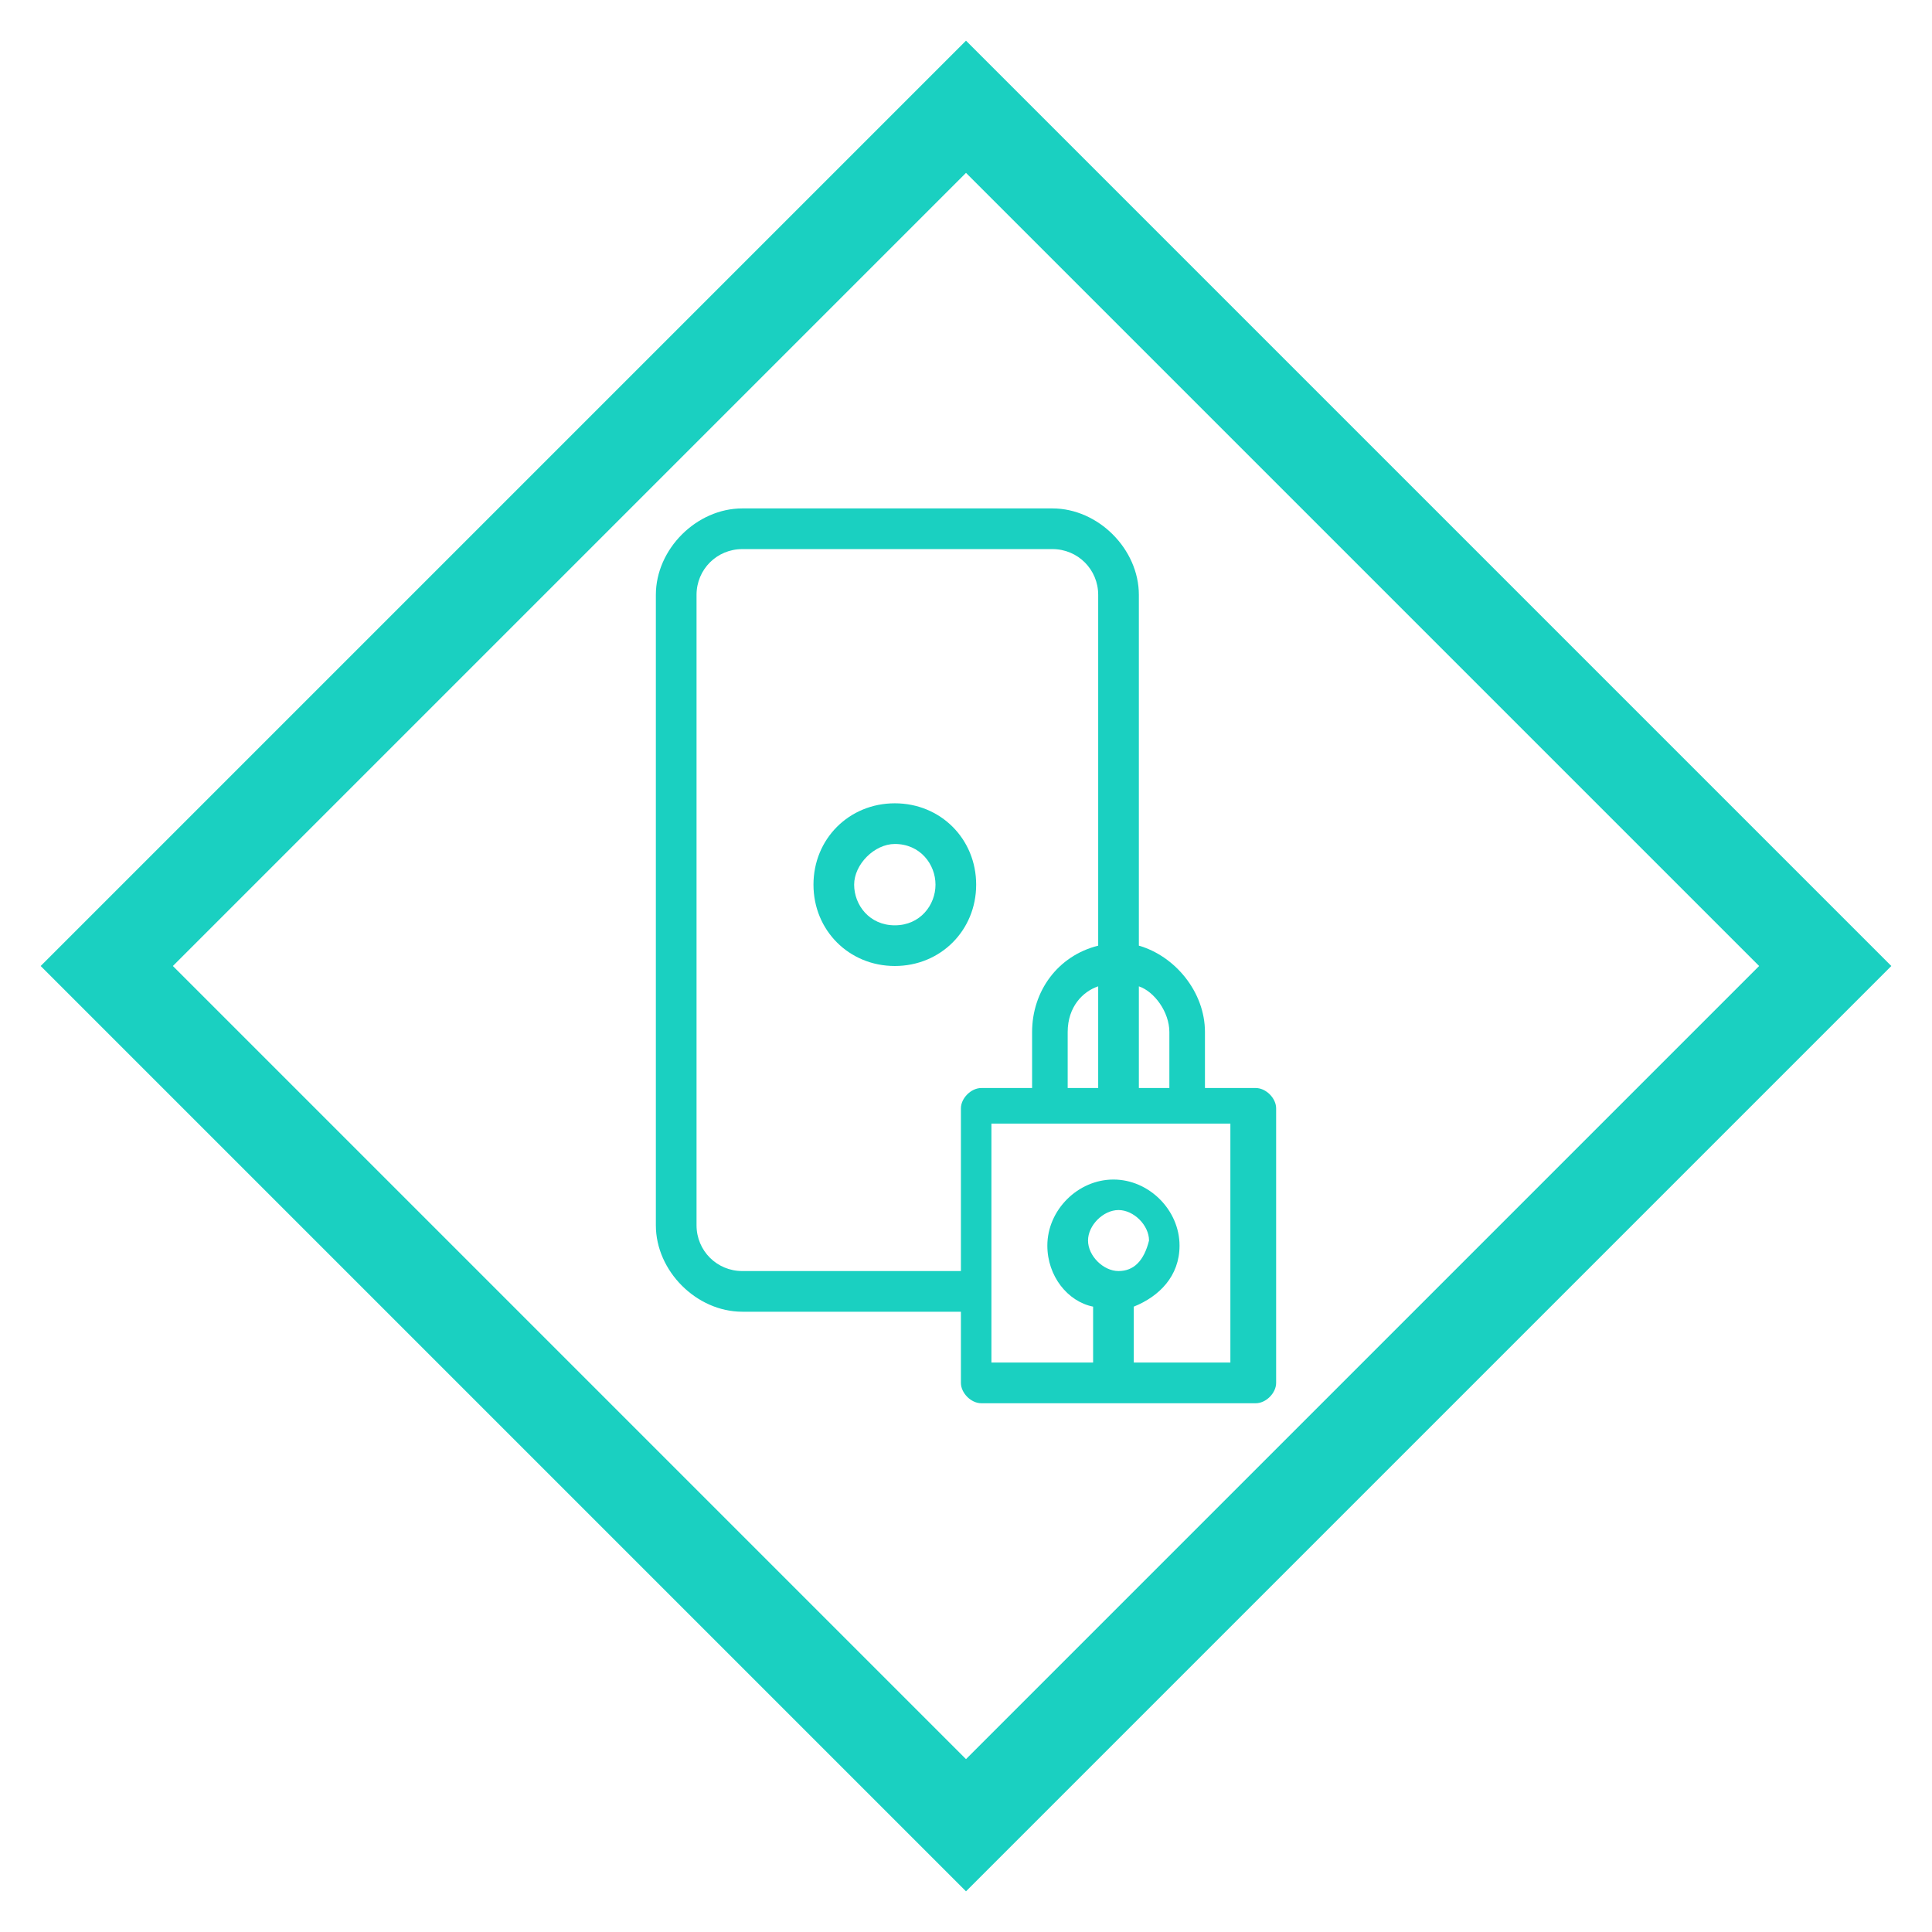
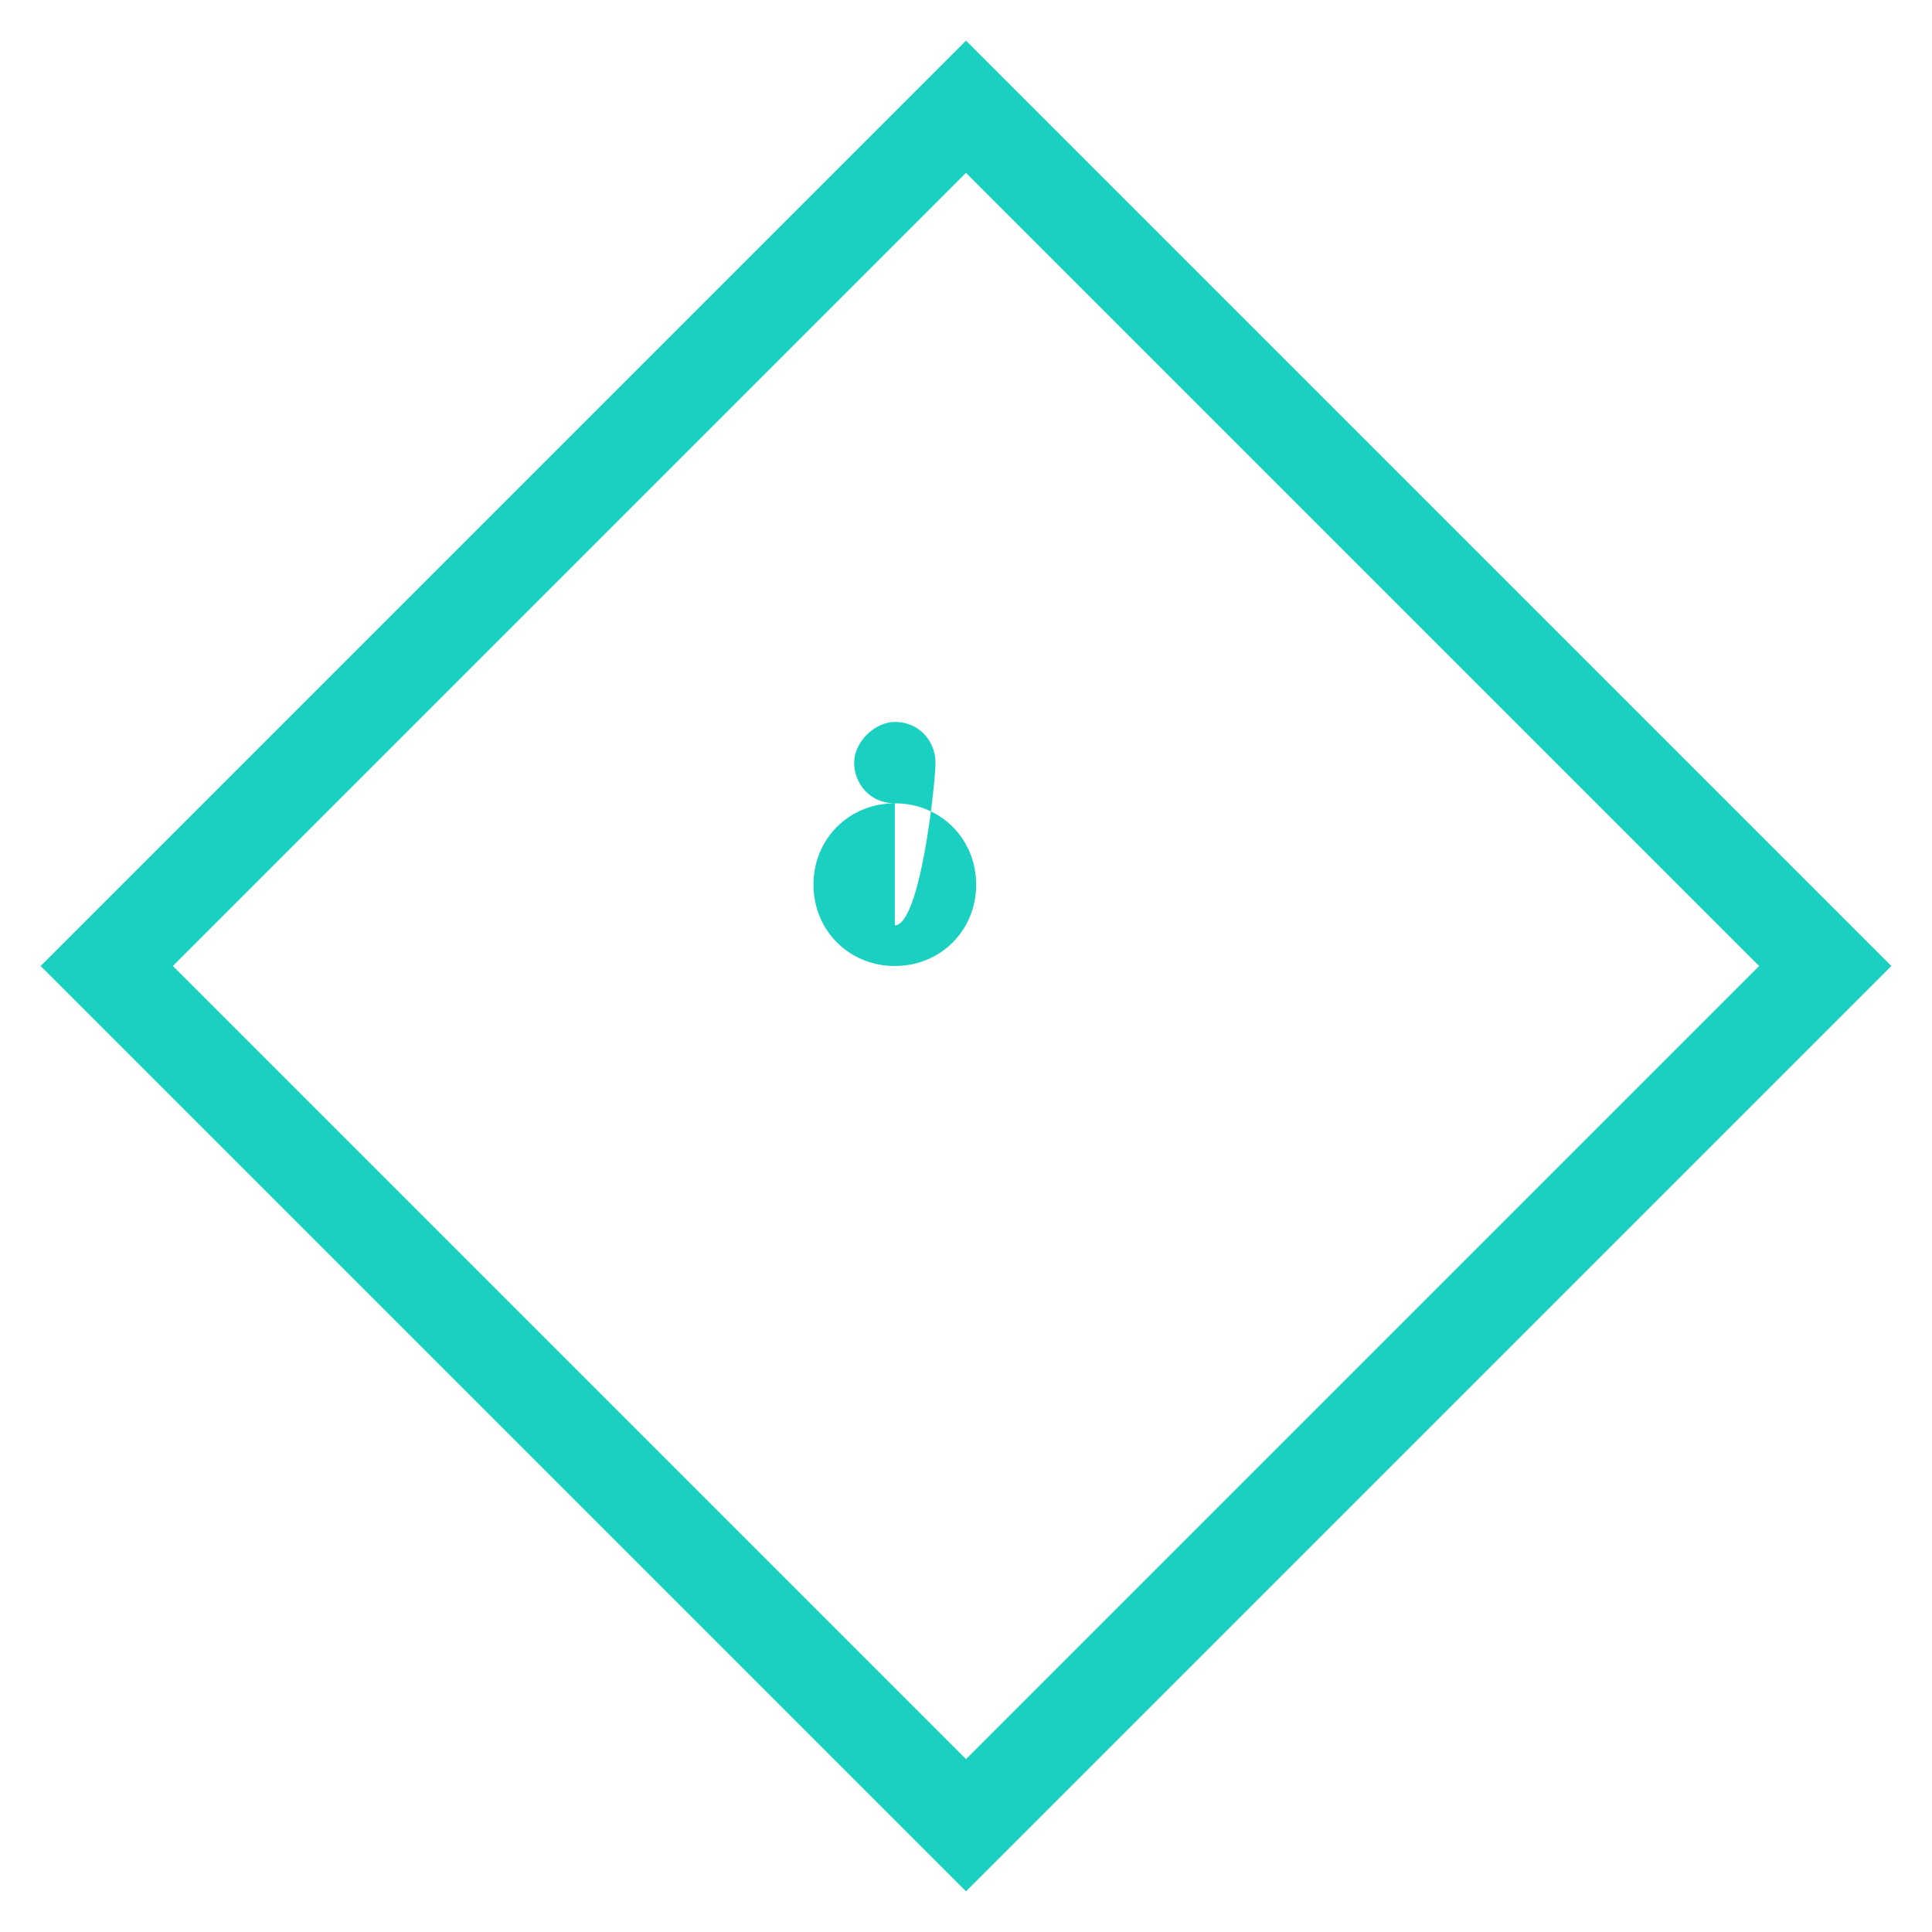
<svg xmlns="http://www.w3.org/2000/svg" version="1.1" id="レイヤー_1" x="0px" y="0px" viewBox="0 0 38 38" style="enable-background:new 0 0 38 38;" xml:space="preserve" width="38" height="38">
  <style type="text/css">.st0{fill:#1ad0c1;}</style>
  <path class="st0" d="M19,3.4L34.6,19L19,34.6L3.4,19L19,3.4 M19,0.8L0.8,19L19,37.2L37.2,19L19,0.8L19,0.8z" />
  <g>
-     <path class="st0" d="M24.7,21.4h-1v-1.1c0-0.8-0.6-1.5-1.3-1.7v-6.9c0-0.9-0.8-1.7-1.7-1.7h-6.1c-0.9,0-1.7,0.8-1.7,1.7v12.4 c0,0.9,0.8,1.7,1.7,1.7h4.3v1.4c0,0.2,0.2,0.4,0.4,0.4h5.4c0.2,0,0.4-0.2,0.4-0.4v-5.4C25.1,21.6,24.9,21.4,24.7,21.4z M22.4,19.4 c0.3,0.1,0.6,0.5,0.6,0.9v1.1h-0.6V19.4z M18.9,21.8V25h-4.3c-0.5,0-0.9-0.4-0.9-0.9V11.7c0-0.5,0.4-0.9,0.9-0.9h6.1 c0.5,0,0.9,0.4,0.9,0.9v6.9c-0.8,0.2-1.3,0.9-1.3,1.7v1.1h-1C19.1,21.4,18.9,21.6,18.9,21.8z M21.6,19.4v2H21v-1.1 C21,19.8,21.3,19.5,21.6,19.4z M24.3,26.8h-2v-1.1c0.5-0.2,0.9-0.6,0.9-1.2c0-0.7-0.6-1.3-1.3-1.3c-0.7,0-1.3,0.6-1.3,1.3 c0,0.6,0.4,1.1,0.9,1.2v1.1h-2v-4.7h4.7V26.8z M22,25c-0.3,0-0.6-0.3-0.6-0.6c0-0.3,0.3-0.6,0.6-0.6c0.3,0,0.6,0.3,0.6,0.6 C22.5,24.8,22.3,25,22,25z" />
-     <path class="st0" d="M17.6,15.8c-0.9,0-1.6,0.7-1.6,1.6s0.7,1.6,1.6,1.6c0.9,0,1.6-0.7,1.6-1.6S18.5,15.8,17.6,15.8z M17.6,18.2 c-0.5,0-0.8-0.4-0.8-0.8s0.4-0.8,0.8-0.8c0.5,0,0.8,0.4,0.8,0.8S18.1,18.2,17.6,18.2z" />
+     <path class="st0" d="M17.6,15.8c-0.9,0-1.6,0.7-1.6,1.6s0.7,1.6,1.6,1.6c0.9,0,1.6-0.7,1.6-1.6S18.5,15.8,17.6,15.8z c-0.5,0-0.8-0.4-0.8-0.8s0.4-0.8,0.8-0.8c0.5,0,0.8,0.4,0.8,0.8S18.1,18.2,17.6,18.2z" />
  </g>
</svg>